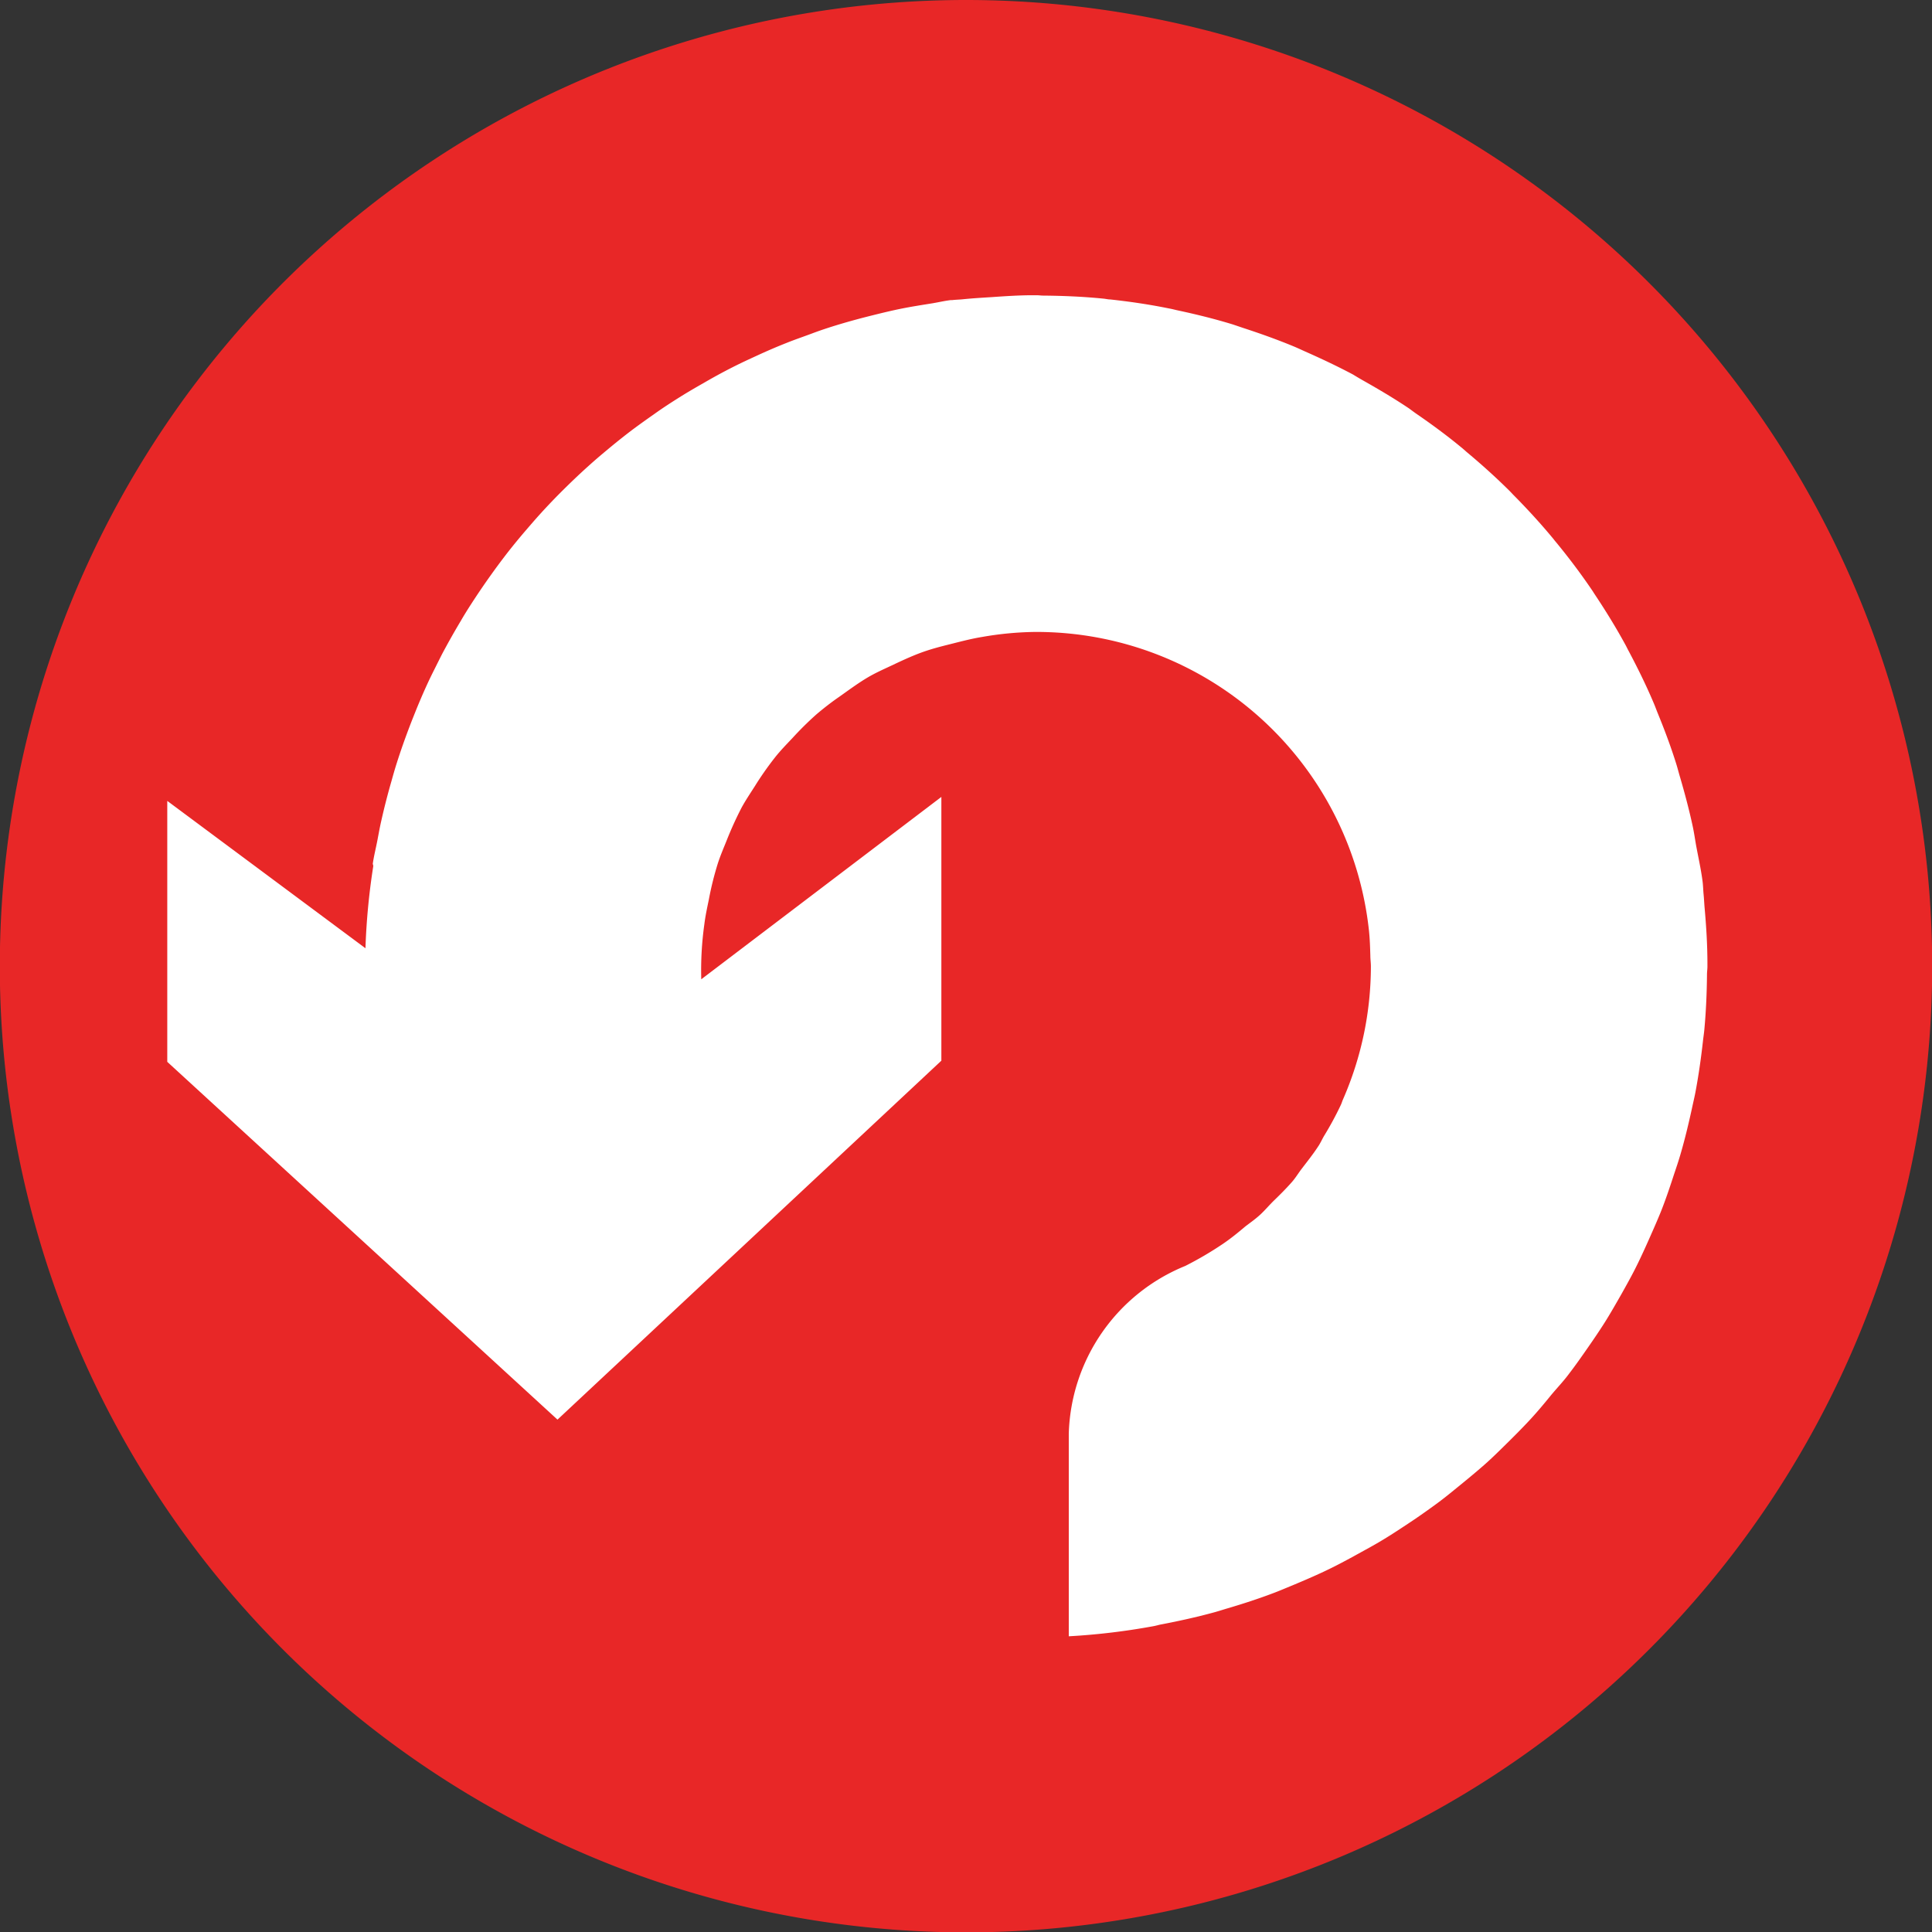
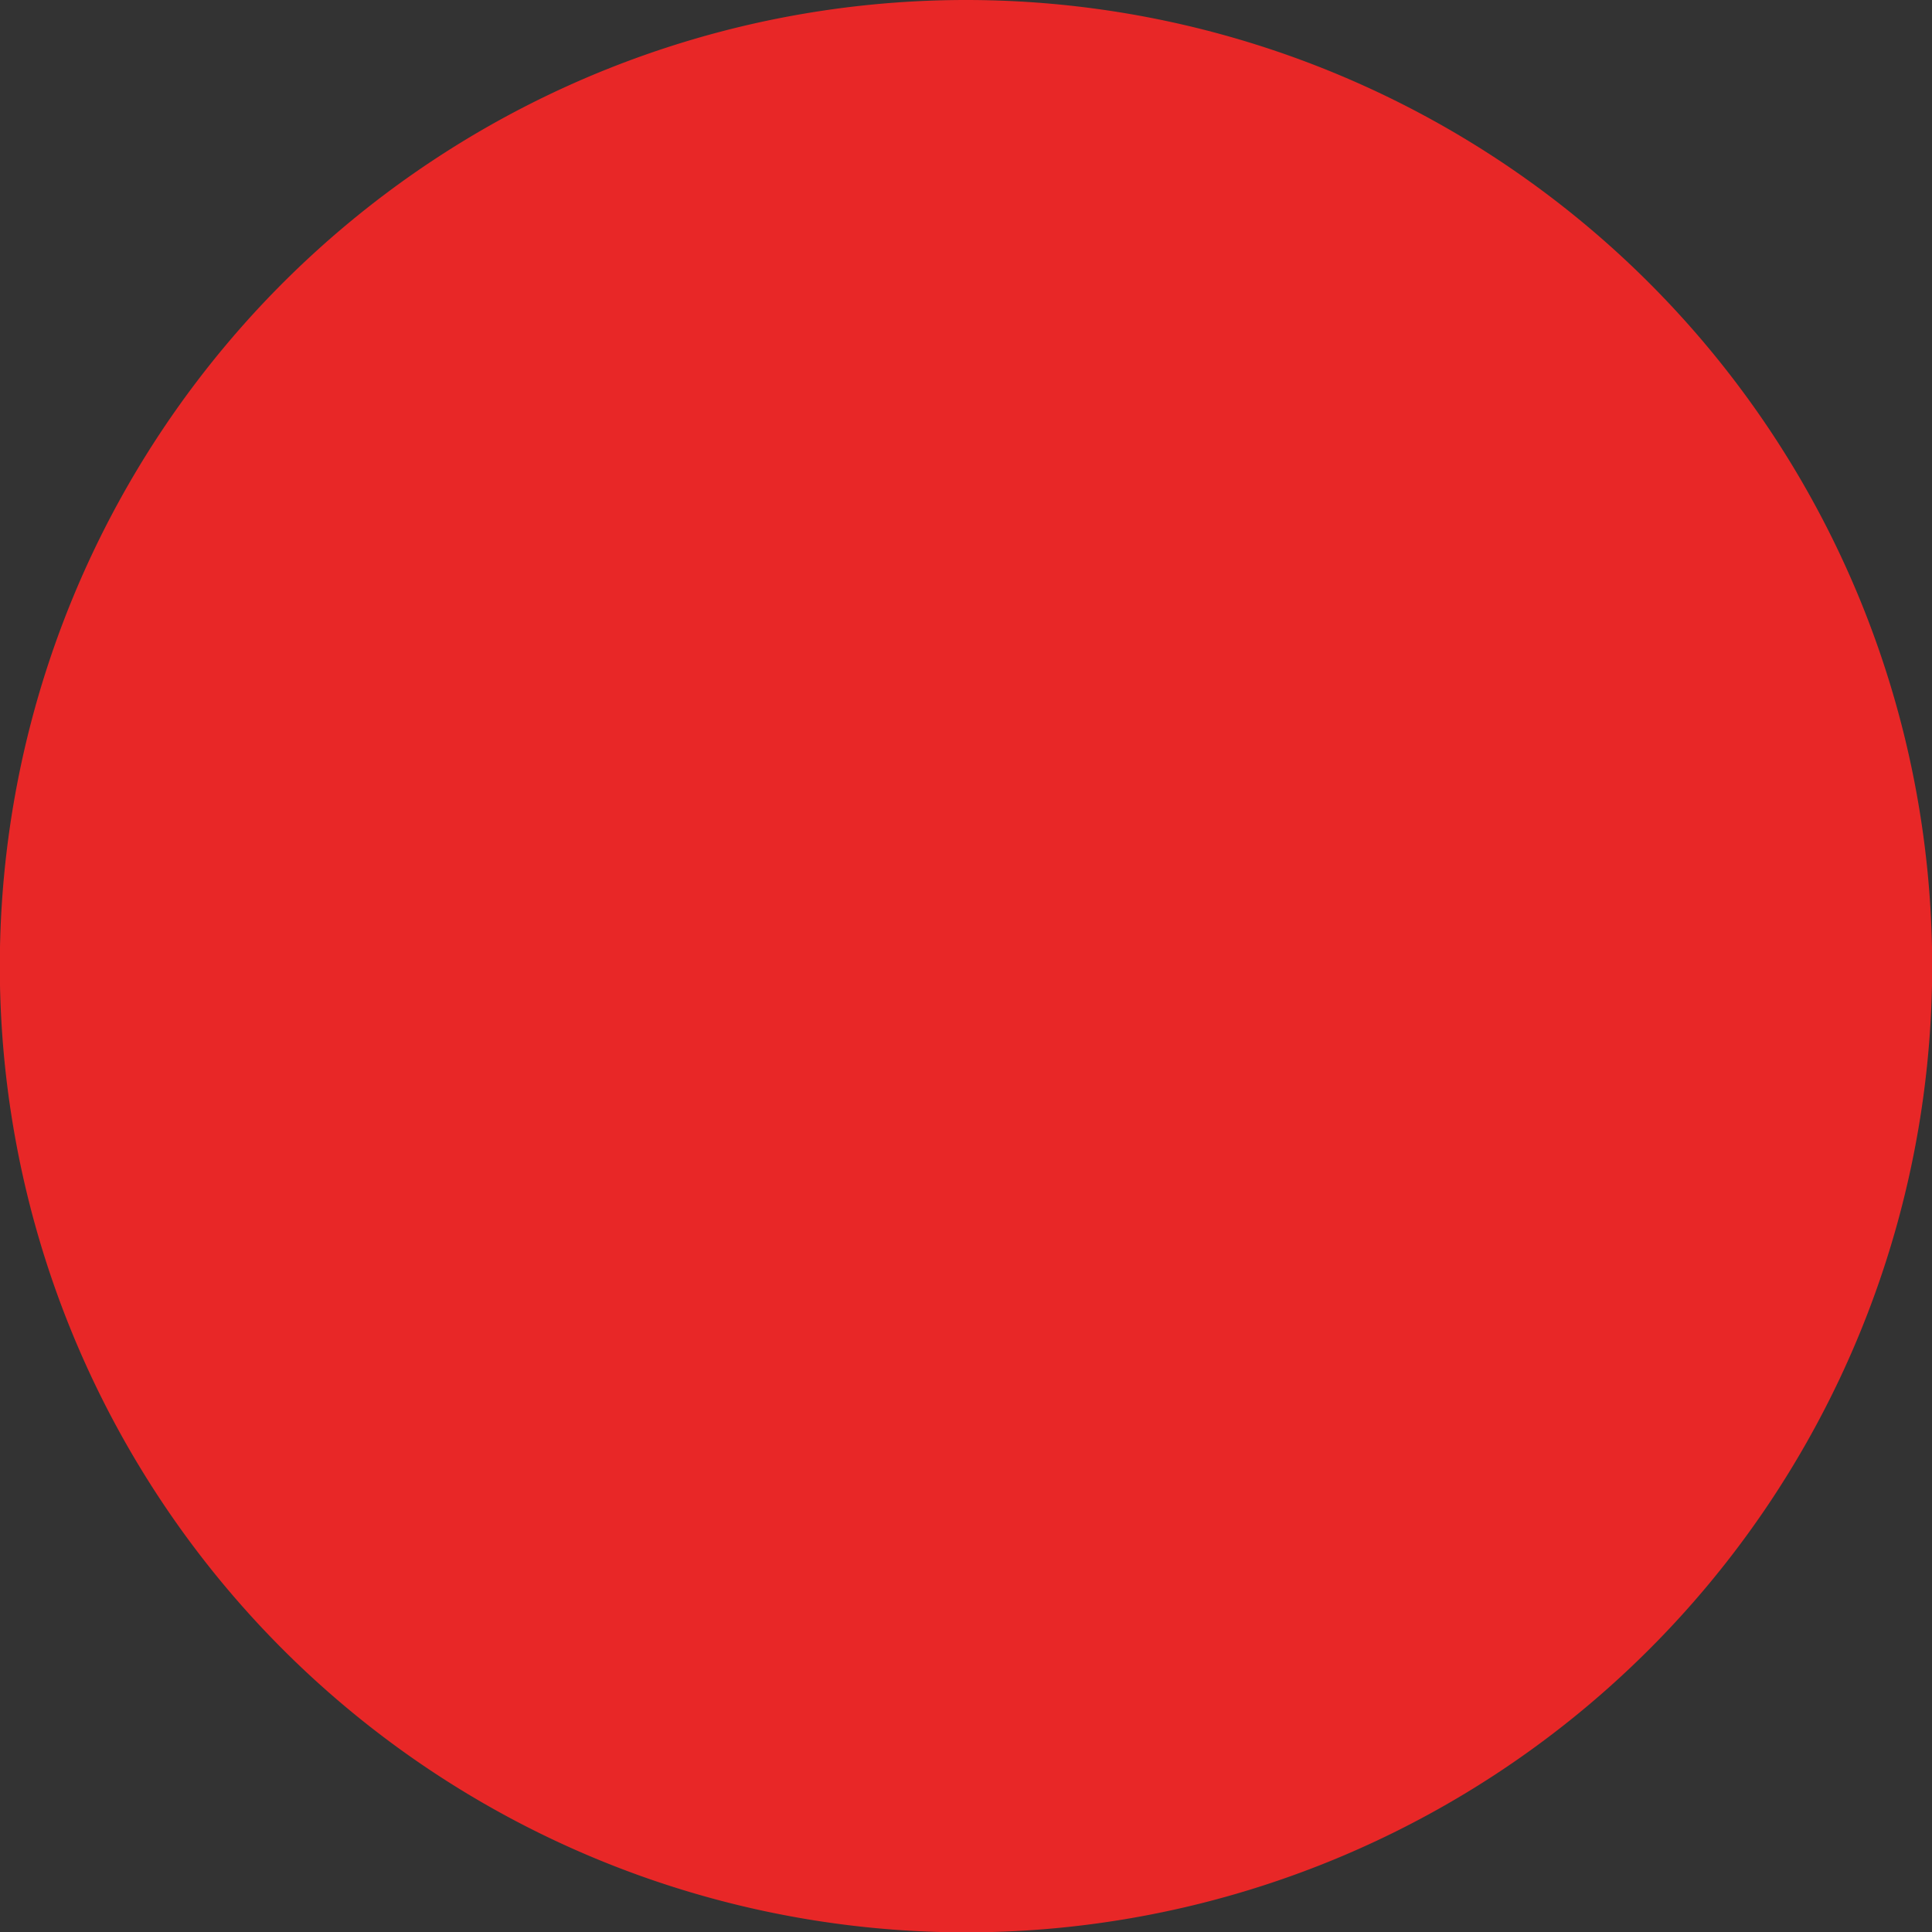
<svg xmlns="http://www.w3.org/2000/svg" width="31.994" height="32" viewBox="0 0 31.994 32">
  <rect x="0" y="0" width="31.994" height="32" fill="#333333" stroke="none" />
  <g id="AhsayOBR" transform="translate(-478.27 -686.473)">
    <path id="Path_18880" data-name="Path 18880" d="M266.267,441.945a16,16,0,1,0,16,16A16,16,0,0,0,266.267,441.945Z" transform="translate(228 244.528)" fill="#e82727" />
-     <path id="Path_18926" data-name="Path 18926" d="M275.1,464.69c.107-.139.208-.284.309-.429s.19-.276.28-.418.187-.313.278-.472c.078-.14.157-.28.229-.423.088-.175.169-.354.248-.533.059-.133.118-.267.172-.4.08-.2.151-.412.219-.621.039-.116.078-.23.112-.349.07-.241.129-.487.183-.733.019-.091.041-.181.059-.273.053-.28.093-.561.125-.845.007-.067.018-.134.024-.2.028-.3.041-.608.044-.916,0-.042.007-.083.007-.125,0-.018,0-.034,0-.051,0-.309-.019-.617-.047-.929-.006-.071-.009-.143-.016-.214s-.008-.144-.017-.217c-.027-.208-.073-.409-.11-.612-.017-.1-.031-.194-.051-.29-.059-.277-.131-.547-.209-.815-.024-.079-.044-.161-.069-.24-.09-.286-.194-.563-.307-.838-.022-.055-.042-.111-.066-.166-.124-.293-.264-.576-.411-.854-.019-.033-.034-.067-.052-.1-.158-.29-.33-.569-.512-.842-.014-.021-.027-.044-.042-.065-.187-.276-.386-.54-.6-.8-.016-.018-.031-.038-.046-.057-.208-.251-.429-.492-.658-.723-.022-.023-.043-.046-.066-.069-.224-.222-.458-.433-.7-.635-.034-.029-.066-.059-.1-.086-.234-.193-.478-.373-.728-.545-.047-.032-.091-.066-.138-.1-.245-.164-.5-.315-.755-.459-.057-.032-.112-.065-.169-.1-.258-.137-.523-.262-.792-.381-.06-.027-.12-.055-.181-.081-.277-.115-.56-.216-.848-.31l-.165-.056c-.3-.092-.606-.168-.916-.234-.047-.01-.092-.023-.139-.031-.322-.066-.647-.114-.978-.15-.039,0-.078-.011-.117-.014-.328-.033-.658-.047-.992-.05-.038,0-.075-.006-.113-.006h-.025l-.033,0c-.225,0-.454.015-.682.031-.158.01-.315.019-.471.035-.063.007-.125.007-.188.015l-.011,0h-.014c-.113.014-.222.041-.334.058-.163.026-.326.052-.485.084s-.331.074-.495.115-.321.083-.48.13-.326.1-.486.16-.295.105-.439.163c-.167.066-.331.137-.493.212-.131.06-.263.121-.391.186q-.249.126-.49.267c-.119.067-.237.136-.354.208-.16.1-.316.2-.47.311-.112.078-.222.157-.332.238-.146.11-.289.224-.43.342-.11.091-.219.184-.327.282-.127.114-.25.231-.372.351s-.223.224-.332.341-.206.228-.307.346c-.115.133-.226.268-.335.408-.083.108-.164.216-.243.327-.113.157-.222.317-.328.48-.065.1-.128.2-.189.306-.107.179-.209.36-.307.544-.051.1-.1.2-.147.293-.1.2-.185.394-.27.6-.04.1-.078.193-.115.29-.079.207-.154.417-.221.629-.032.1-.06.2-.088.3q-.093.323-.167.652c-.023.1-.042.206-.062.311-.025.133-.059.264-.079.4l.009.036a11.126,11.126,0,0,0-.13,1.363l-3.282-2.44v4.321l6.462,5.925,6.357-5.944v-4.368l-3.976,3.02a5.482,5.482,0,0,1,.051-.911c.017-.138.046-.272.074-.407a5.234,5.234,0,0,1,.149-.6c.041-.127.093-.248.143-.372a5.928,5.928,0,0,1,.253-.557c.065-.118.14-.23.213-.344a5.276,5.276,0,0,1,.338-.483c.091-.115.192-.218.293-.325a5.342,5.342,0,0,1,.394-.389c.118-.1.246-.2.374-.288.142-.1.284-.206.437-.3s.289-.152.437-.222.318-.15.484-.211.32-.1.484-.141.343-.089.521-.118a5.416,5.416,0,0,1,.88-.084h.025a5.538,5.538,0,0,1,5.508,4.954c.014.135.018.271.022.406,0,.06.009.118.009.179a5.514,5.514,0,0,1-.463,2.205c-.012.027-.02.057-.033.085a5.324,5.324,0,0,1-.276.511c-.032.053-.057.111-.09.163-.088.137-.19.264-.29.395-.054.072-.1.149-.161.217-.088.1-.188.2-.284.293s-.159.173-.247.252-.163.128-.244.192c-.118.1-.233.193-.359.279a5.732,5.732,0,0,1-.627.368,3.094,3.094,0,0,0-1.929,2.778v3.355a11.182,11.182,0,0,0,1.4-.167v0c.047-.008.091-.023.138-.031.288-.055.572-.118.853-.194.083-.022.163-.049.246-.073.253-.075.5-.155.748-.249.107-.04.21-.085.316-.128.213-.089.425-.18.631-.281.125-.061.247-.127.37-.193.179-.1.357-.193.53-.3.135-.082.267-.17.4-.258.152-.1.3-.205.452-.316s.267-.208.4-.316.268-.22.4-.336.254-.238.379-.361.241-.24.358-.365.232-.261.345-.4S275,464.826,275.1,464.69Z" transform="translate(229.156 244.529)" fill="#fff" />
  </g>
</svg>